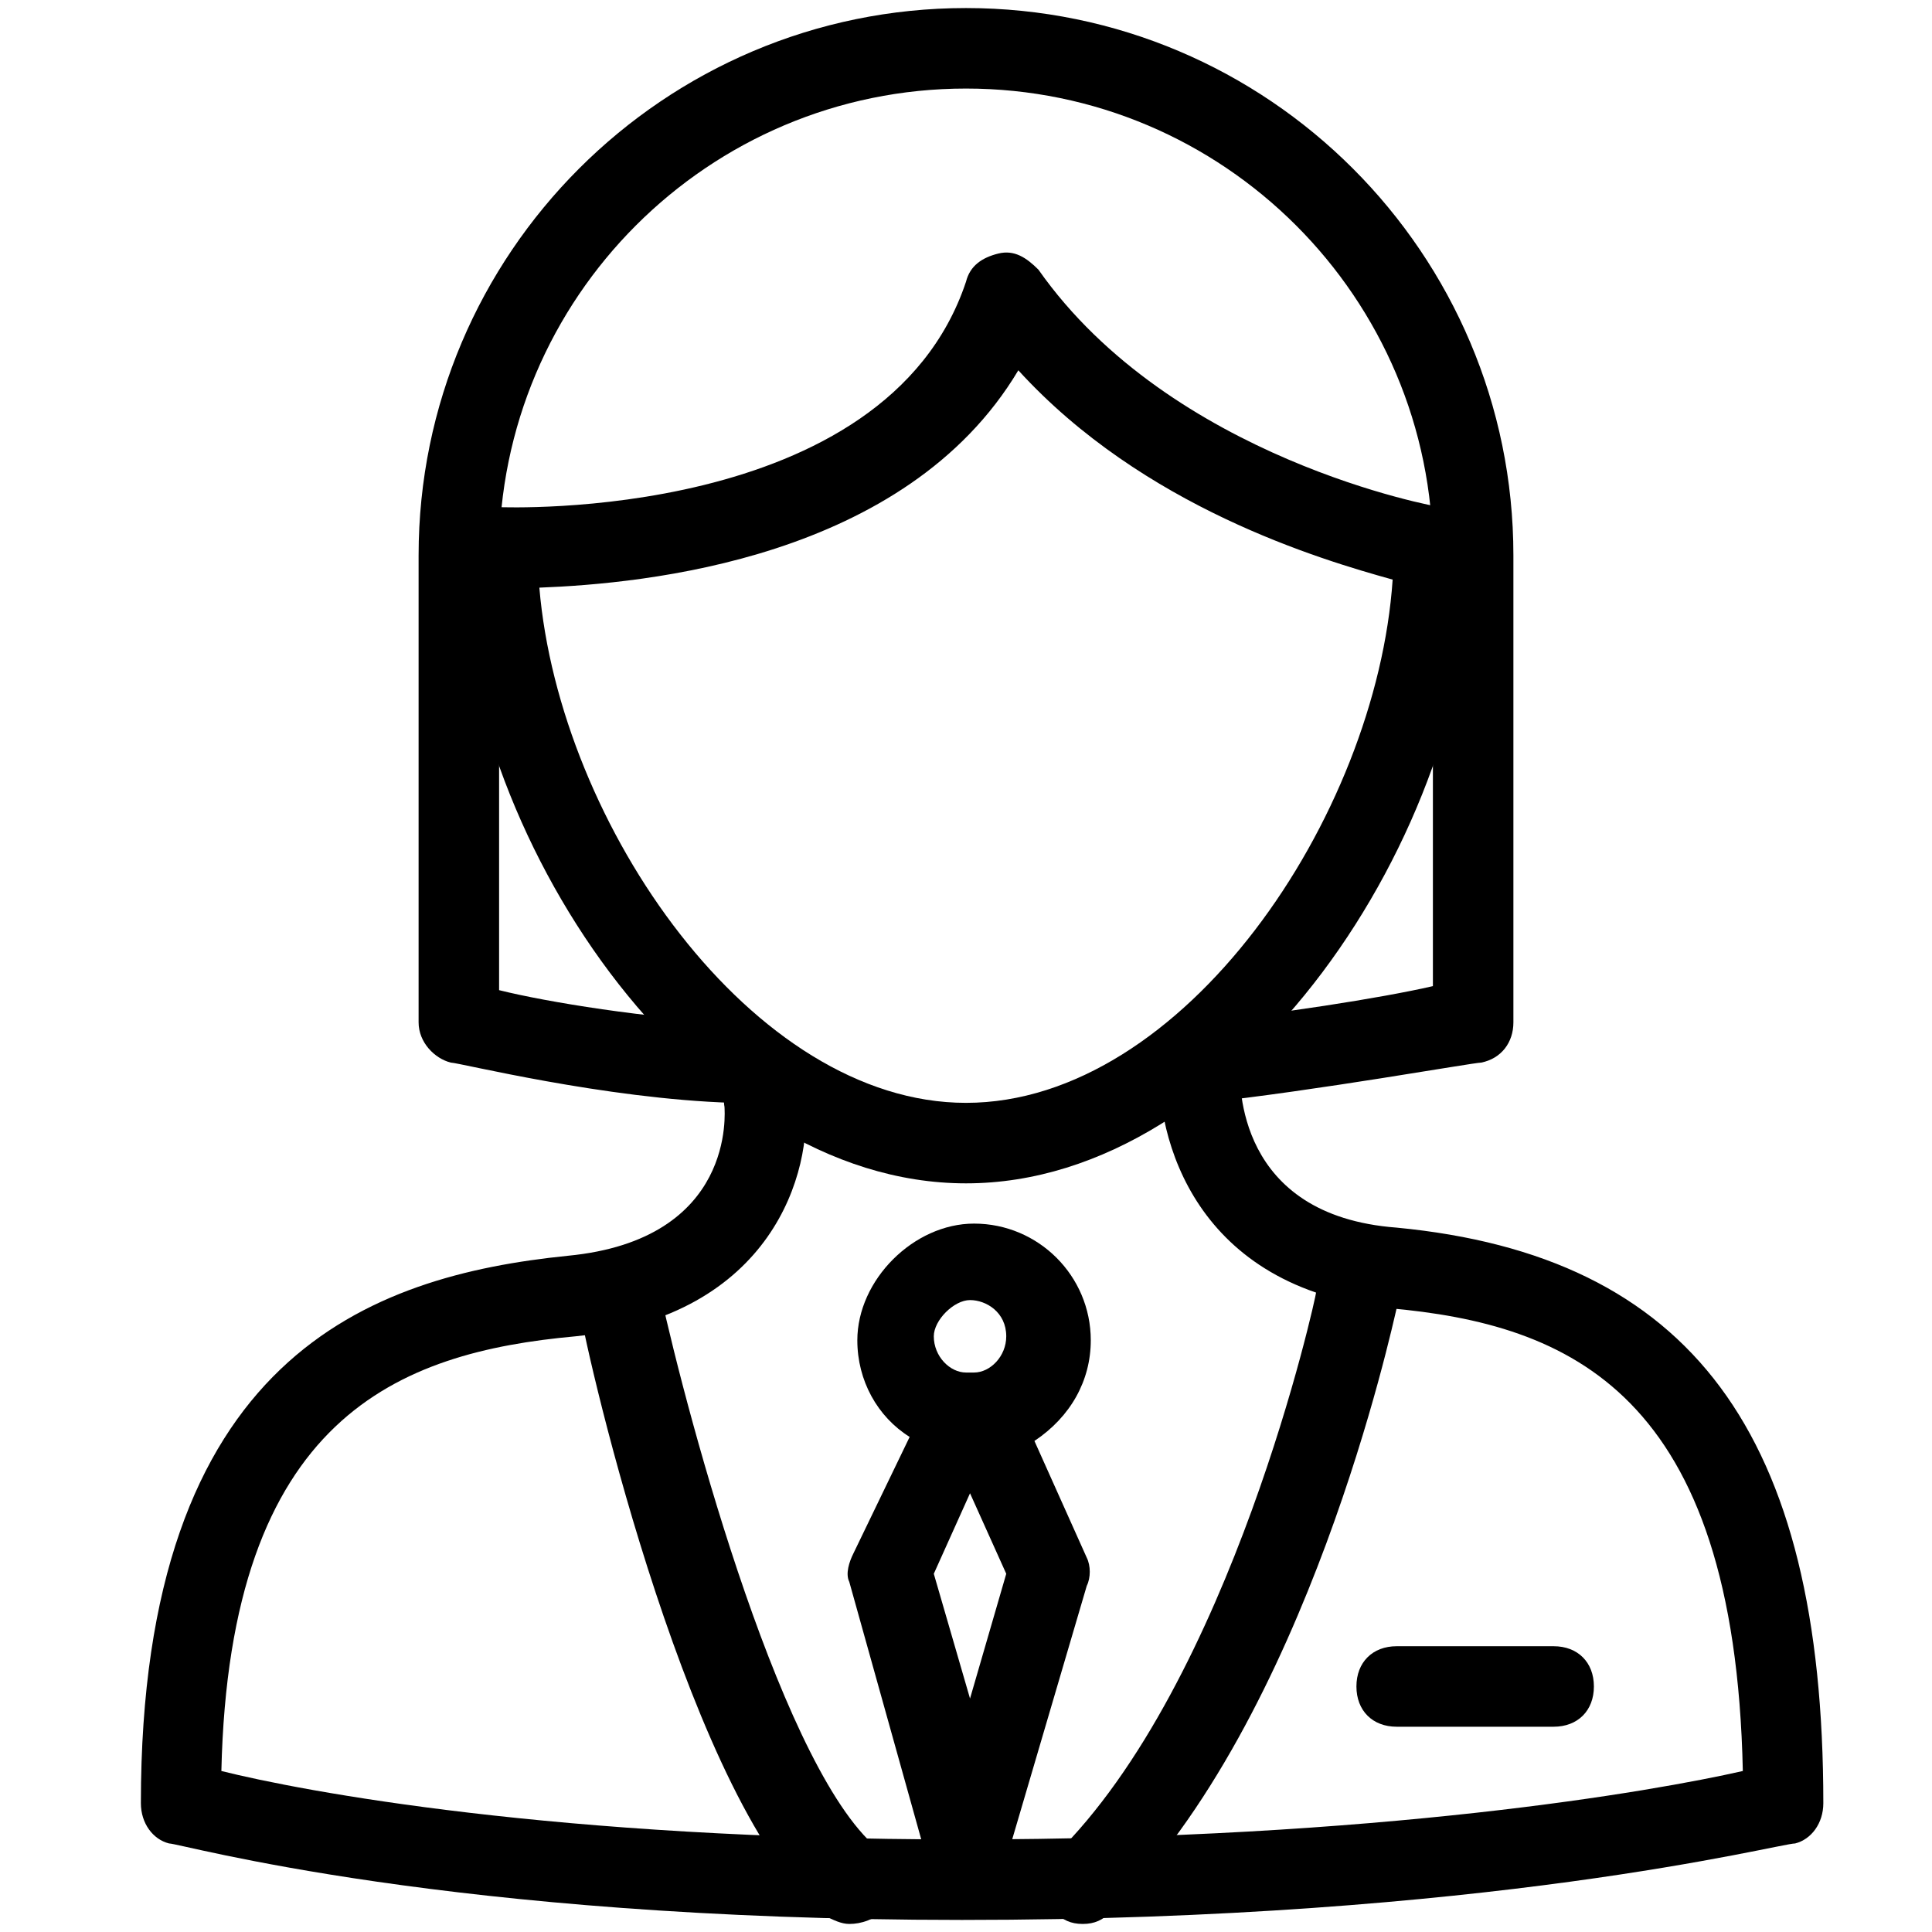
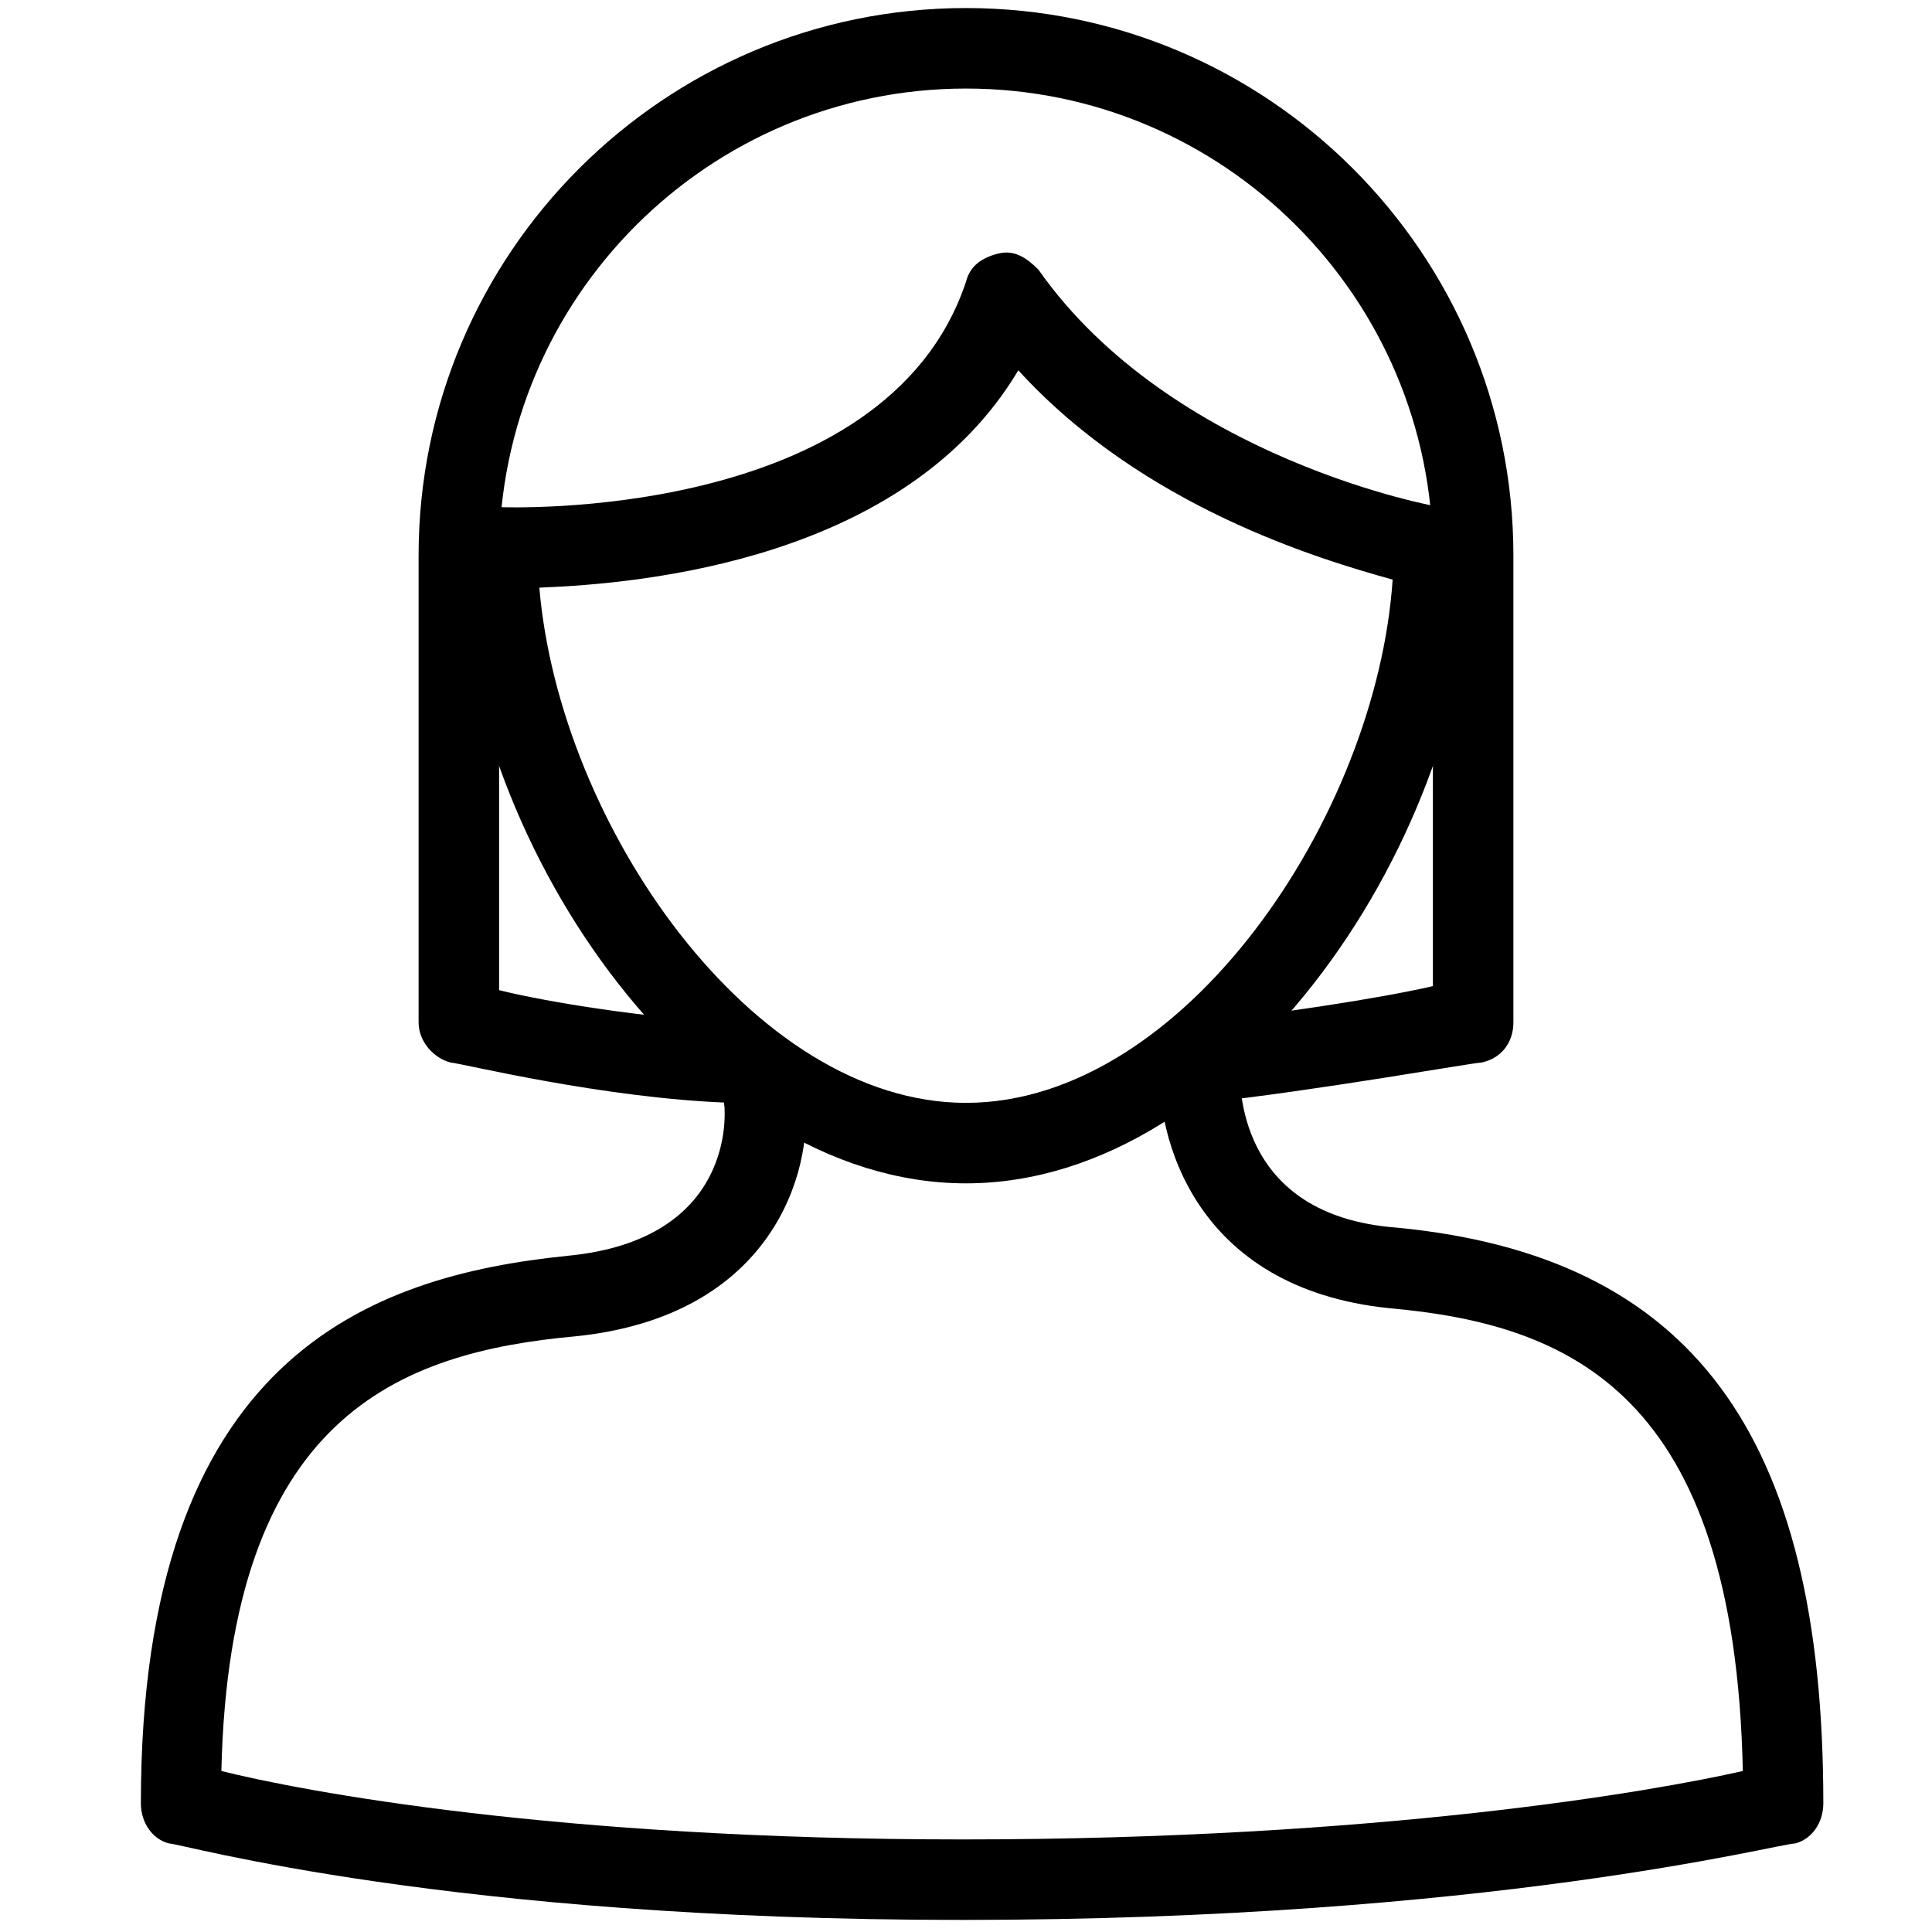
<svg xmlns="http://www.w3.org/2000/svg" id="Calque_1" x="0px" y="0px" viewBox="0 0 48 48" style="enable-background:new 0 0 48 48;" xml:space="preserve">
  <g id="Layer_1">
    <path d="M29.8,27.4c-0.5,0-0.9-0.4-1-0.9c-0.1-0.5,0.3-1,0.9-1.1c2-0.2,4.6-0.6,5.9-0.9V13.8c0-6.4-5.2-11.6-11.6-11.6 S12.4,7.4,12.4,13.8v10.8c1.2,0.3,3.7,0.7,5.8,0.8c0.6,0,1,0.5,1,1c0,0.6-0.5,1-1,1c-3.2-0.1-6.8-1-7-1c-0.4-0.1-0.8-0.5-0.8-1 V13.8c0-7.5,6.1-13.6,13.6-13.6s13.6,6.1,13.6,13.6v11.6c0,0.5-0.3,0.9-0.8,1c-0.2,0-4.1,0.7-6.9,1C29.9,27.4,29.8,27.4,29.8,27.4z " />
    <path d="M24,29.4c-6.8,0-12.6-8.7-12.6-15.8c0-0.3,0.1-0.5,0.3-0.7c0.2-0.2,0.5-0.3,0.7-0.3c0.1,0,9.6,0.4,11.6-5.6 c0.1-0.4,0.4-0.6,0.8-0.7c0.4-0.1,0.7,0.1,1,0.4c3.3,4.7,9.9,5.9,10,5.9c0.5,0.1,0.8,0.5,0.8,1C36.6,20.7,30.8,29.4,24,29.4z M13.4,14.6c0.5,5.9,5.3,12.8,10.6,12.8c5.4,0,10.2-7.1,10.6-13c-1.8-0.5-6.2-1.8-9.3-5.2C22.5,13.9,16,14.5,13.4,14.6z" />
    <path d="M23.9,47.7c-12.8,0-19.4-1.9-19.7-1.9c-0.4-0.1-0.7-0.5-0.7-1c0-11.1,5.7-13.1,10.6-13.6c4.2-0.4,3.9-3.6,3.9-3.7 c-0.1-0.5,0.4-1,0.9-1.1c0.6-0.1,1,0.4,1.1,0.9c0.2,1.8-0.8,5.4-5.7,5.9C9.9,33.6,5.7,35.2,5.5,44c2,0.5,8.3,1.7,18.4,1.7 c10.4,0,17.2-1.2,19.4-1.7c-0.2-9.4-4.3-11.1-8.8-11.5c-4.8-0.5-5.8-4.2-5.7-6.2c0-0.5,0.5-1,1.1-0.9c0.5,0,1,0.5,0.9,1.1l0,0 c0,0.4-0.1,3.7,3.9,4c7.3,0.7,10.6,5.1,10.6,14.3c0,0.5-0.3,0.9-0.7,1C44.2,45.8,37,47.7,23.9,47.7z" />
-     <path d="M21.1,47.8c-0.2,0-0.4-0.1-0.6-0.2c-3.3-2.6-5.9-13.8-6.1-15.1c-0.1-0.5,0.2-1.1,0.8-1.2c0.5-0.1,1.1,0.2,1.2,0.8 c0.7,3.2,3.1,12.1,5.5,13.9c0.4,0.3,0.5,1,0.2,1.4C21.7,47.7,21.4,47.8,21.1,47.8z" />
-     <path d="M26.9,47.8c-0.3,0-0.5-0.1-0.7-0.3c-0.4-0.4-0.4-1,0-1.4c4.4-4.3,6.5-13.9,6.5-14c0.1-0.5,0.6-0.9,1.2-0.8 c0.5,0.1,0.9,0.6,0.8,1.2c-0.1,0.4-2.2,10.2-7.1,15C27.4,47.7,27.2,47.8,26.9,47.8z" />
-     <path d="M24,46.8C24,46.8,24,46.8,24,46.8c-0.5,0-0.8-0.3-1-0.7l-1.9-6.8c-0.1-0.2,0-0.5,0.1-0.7l1.4-2.9c-0.8-0.5-1.3-1.4-1.3-2.4 c0-1.5,1.4-2.9,2.9-2.9c1.6,0,2.9,1.3,2.9,2.9c0,1-0.5,1.9-1.4,2.5l1.3,2.9c0.1,0.2,0.1,0.5,0,0.7l-2,6.8 C24.8,46.5,24.4,46.8,24,46.8z M23.2,39.1l0.9,3.1l0.9-3.1l-0.9-2L23.2,39.1z M24.1,32.3c-0.4,0-0.9,0.5-0.9,0.9 c0,0.5,0.4,0.9,0.8,0.9c0,0,0.1,0,0.1,0c0,0,0.1,0,0.1,0c0.4,0,0.8-0.4,0.8-0.9C25,32.6,24.5,32.3,24.1,32.3z" />
-     <path d="M38.6,42.9h-3.9c-0.6,0-1-0.4-1-1s0.4-1,1-1h3.9c0.6,0,1,0.4,1,1S39.2,42.9,38.6,42.9z" />
  </g>
  <g id="Layer_2"> </g>
  <g id="Layer_3"> </g>
</svg>